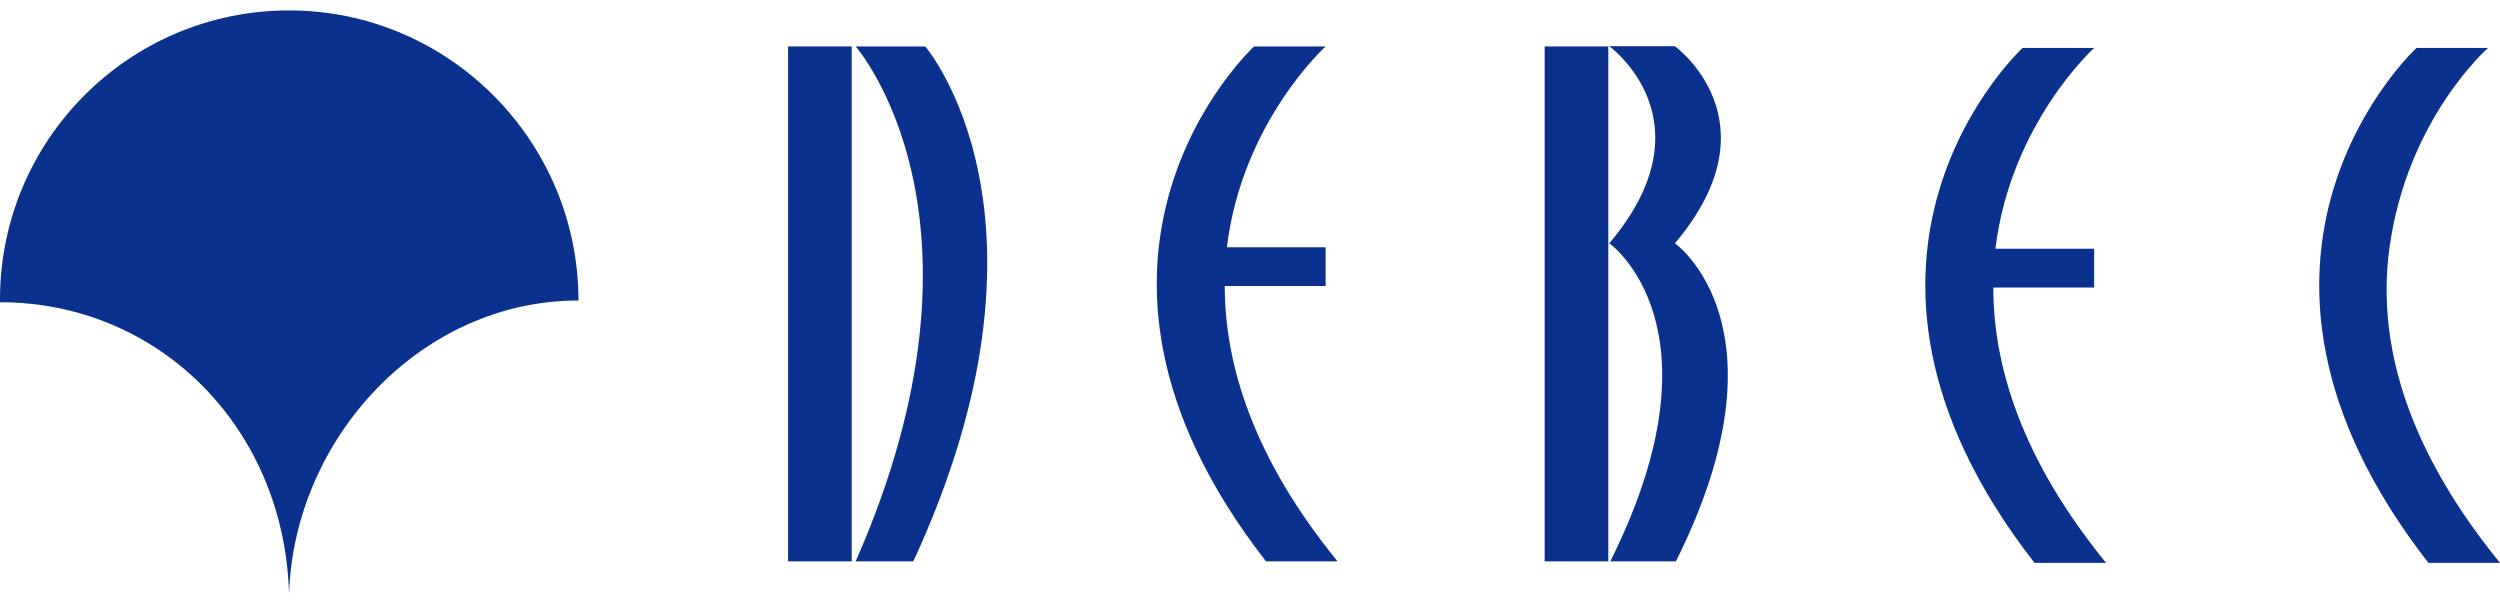
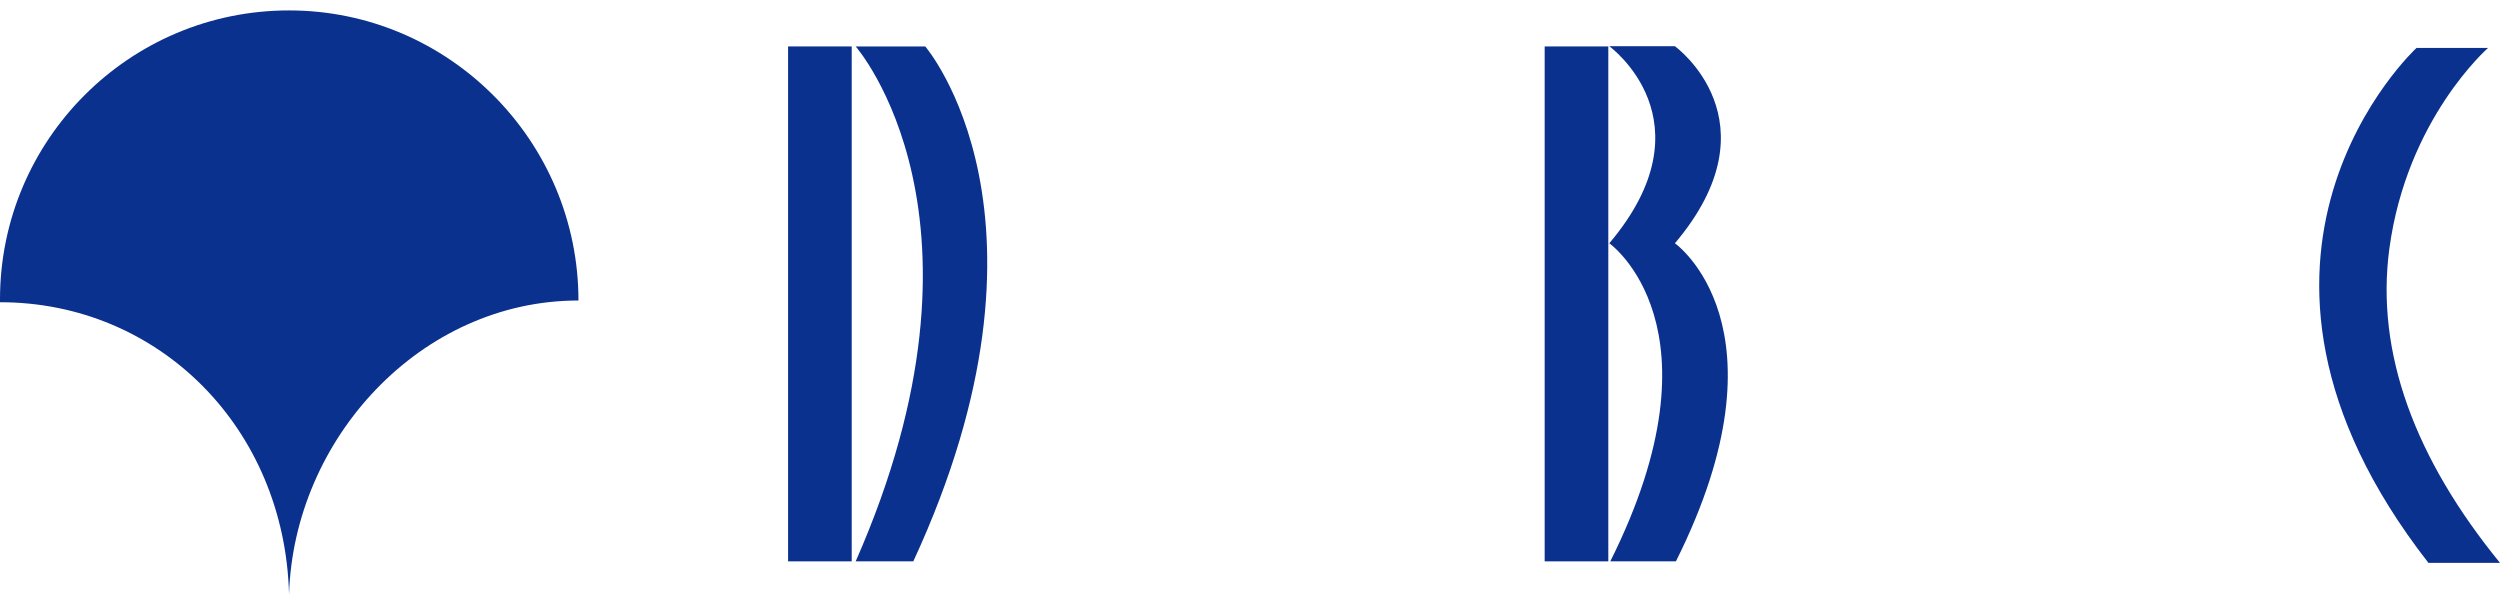
<svg xmlns="http://www.w3.org/2000/svg" width="120" height="29" viewBox="0 0 120 29" fill="none">
  <g clip-path="url(#clip0_1535_4578)">
-     <path d="M95.679 13.801H100.519V11.94H95.781C96.504 5.934 100.519 2.301 100.519 2.301H97.085C97.085 2.301 86.205 12.32 97.657 27.018H101.092C97.017 22.022 95.679 17.536 95.679 13.801Z" fill="#0B318F" />
    <path d="M114.689 11.94C115.527 5.701 119.427 2.301 119.427 2.301H115.992C115.992 2.301 105.113 12.32 116.565 27.018H120C115.925 22.022 114.019 16.933 114.689 11.94Z" fill="#0B318F" />
-     <path d="M58.789 13.729H63.63V11.868H58.892C59.615 5.861 63.63 2.229 63.63 2.229H60.195C60.195 2.229 49.315 12.248 60.768 26.945H64.203C60.127 21.949 58.789 17.464 58.789 13.729Z" fill="#0B318F" />
    <path d="M77.199 2.229H74.144V26.945H77.199V2.229Z" fill="#0B318F" />
    <path d="M80.444 26.945C86.075 15.685 80.396 11.677 80.396 11.677C85.359 5.809 80.396 2.219 80.396 2.219H77.247C77.247 2.219 82.21 5.809 77.247 11.677C77.247 11.677 82.925 15.685 77.294 26.945H80.444Z" fill="#0B318F" />
    <path d="M43.839 26.945C51.474 10.437 44.412 2.229 44.412 2.229H41.072C41.072 2.229 48.327 10.479 41.072 26.945H43.839Z" fill="#0B318F" />
    <path d="M40.882 2.229H37.828V26.945H40.882V2.229Z" fill="#0B318F" />
    <path d="M13.874 0.5C21.537 0.5 27.766 6.764 27.766 14.424C20.186 14.424 14.102 21.064 13.874 28.529C13.667 20.553 7.64 14.507 0 14.507C0 14.462 0 14.419 0 14.374C0 6.712 6.212 0.5 13.874 0.5Z" fill="#0B318F" />
  </g>
  <defs>
    <clipPath id="clip0_1535_4578">
      <rect width="120" height="28.029" fill="white" transform="translate(0 0.5)" />
    </clipPath>
  </defs>
</svg>